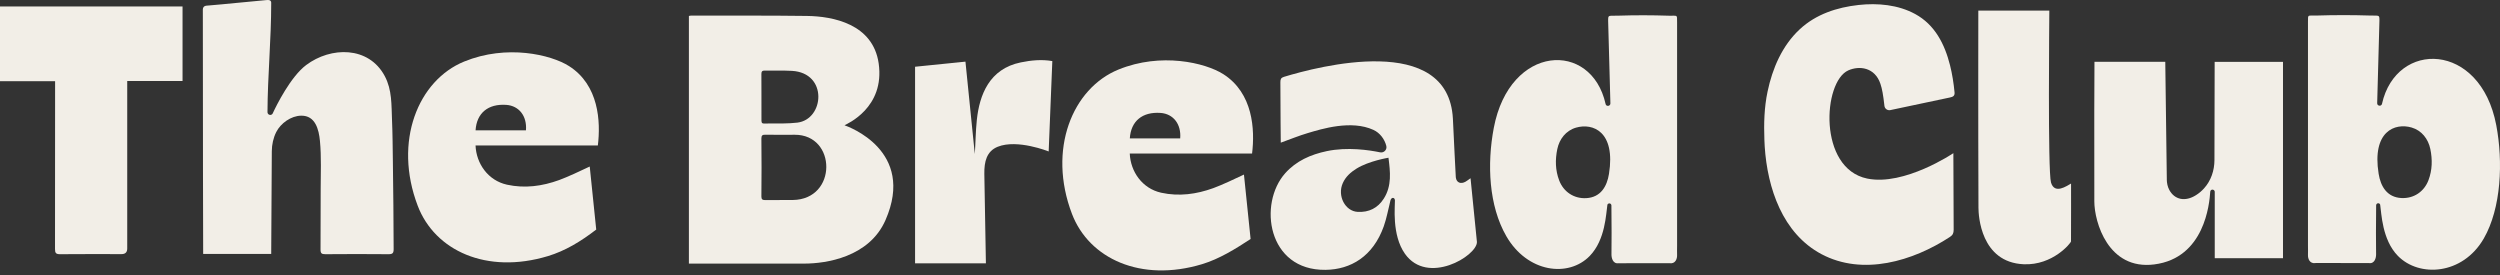
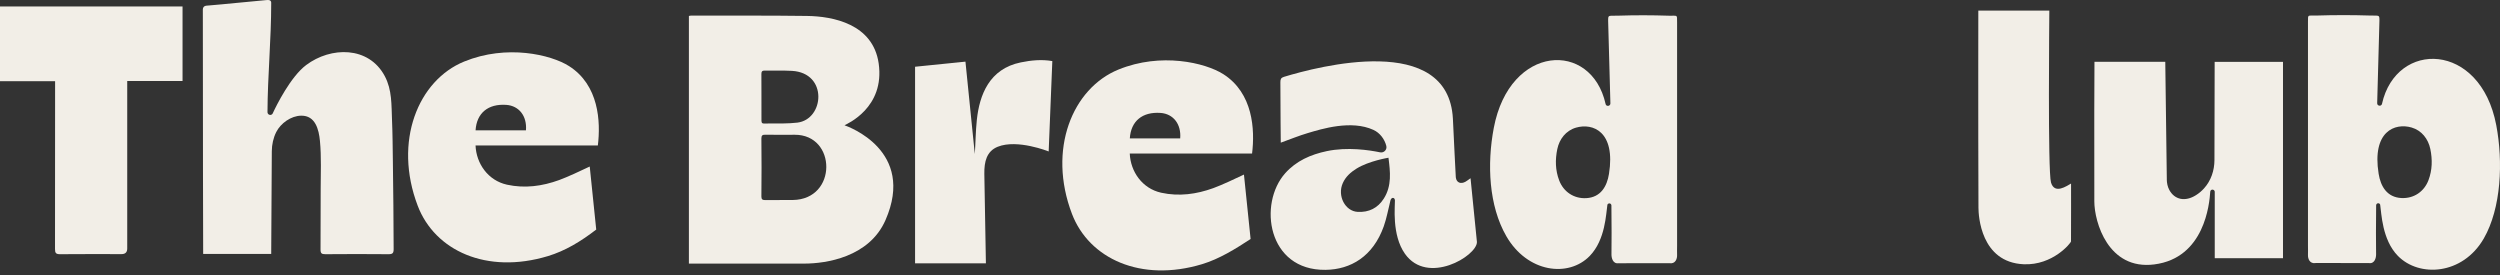
<svg xmlns="http://www.w3.org/2000/svg" fill="none" viewBox="0 0 363 40" height="40" width="363">
  <rect x="0" y="0" width="363" height="40" fill="#333333" stroke="none" />
  <path fill="#F2EEE7" d="M122.625 18.19C123.107 18.367 133.005 21.844 128.573 31.961C126.202 37.37 119.889 38.27 116.816 38.274C108.463 38.287 100.317 38.274 100.028 38.274V2.319C100.123 2.302 100.218 2.268 100.308 2.268C106.014 2.276 111.48 2.238 117.186 2.315C120.921 2.367 126.757 3.46 127.583 9.2C128.513 15.668 122.944 18.001 122.63 18.186L122.625 18.19ZM110.554 28.514C110.55 28.914 110.684 29.056 111.097 29.052C112.439 29.03 113.782 29.061 115.125 29.039C121.627 28.949 121.481 19.529 115.387 19.567C113.967 19.576 112.547 19.584 111.127 19.559C110.696 19.55 110.55 19.679 110.554 20.118C110.589 22.141 110.58 26.453 110.554 28.514ZM110.563 16.762C110.572 18.139 110.417 17.932 111.742 17.928C113.085 17.923 114.436 17.962 115.762 17.807C119.691 17.347 120.263 10.578 114.978 10.289C113.679 10.216 112.37 10.272 111.067 10.246C110.684 10.238 110.55 10.367 110.554 10.75C110.572 11.886 110.554 15.845 110.563 16.762Z" />
  <path fill="#F2EEE7" d="M214.451 35.142C214.451 37.173 207.273 41.476 203.998 36.85C202.04 34.083 202.578 29.818 202.544 29.099C202.522 28.622 202.023 28.596 201.894 29.099C201.571 30.356 201.356 31.651 200.921 32.869C199.359 37.237 196.132 39.139 192.461 39.182C184.026 39.286 182.679 29.569 186.612 25.153C188.213 23.359 190.318 22.438 192.637 21.947C195.671 21.306 198.83 21.797 200.392 22.119C200.947 22.236 201.433 21.728 201.291 21.177C201.038 20.196 200.366 19.296 199.424 18.862C196.196 17.377 191.888 18.728 189.9 19.318C188.583 19.709 187.305 20.235 185.967 20.716C185.95 20.592 185.933 15.858 185.911 11.912C185.911 11.503 186.006 11.284 186.427 11.159C191.359 9.661 210.294 4.643 210.961 17.239C211.099 19.83 211.336 25.377 211.383 25.752C211.482 26.556 212.132 26.759 212.799 26.38C213.027 26.251 213.229 26.083 213.522 25.876L214.451 35.142ZM201.606 22.903C201.606 22.903 198.795 23.355 196.979 24.473C196.127 24.998 195.391 25.648 194.97 26.595C194.152 28.424 195.305 30.666 197.134 30.765C198.765 30.855 200.056 30.21 200.93 28.833C202.113 26.969 201.864 24.934 201.606 22.903Z" />
  <path fill="#F2EEE7" d="M143.153 38.24H132.868V9.691C135.394 9.442 137.623 9.201 140.183 8.951C140.627 13.517 141.122 18.061 141.543 22.369C141.647 20.858 141.655 19.103 141.84 17.377C142.223 13.805 143.63 9.992 148.222 9.059C149.737 8.749 151.256 8.602 152.797 8.869L152.267 21.99C152.267 21.99 147.727 20.166 144.878 21.306C143.252 21.956 142.903 23.483 142.925 25.231L143.153 38.24Z" />
-   <path fill="#F2EEE7" d="M283.672 33.369C283.672 33.846 283.543 34.135 283.125 34.406C277.763 37.917 270.486 40.099 264.47 36.898C258.82 33.889 256.633 27.314 256.237 21.293C256.216 20.971 256.199 20.648 256.19 20.321C256.104 17.962 256.16 15.613 256.651 13.293C257.356 9.928 258.776 6.61 261.337 4.239C263.687 2.061 266.716 1.072 269.862 0.723C272.638 0.418 275.607 0.684 278.09 2.04C280.943 3.593 282.376 6.416 283.142 9.468C283.469 10.763 283.672 12.088 283.801 13.414C283.852 13.939 283.555 14.064 283.134 14.154C279.437 14.924 275.999 15.66 274.475 15.987C274.062 16.073 273.666 15.789 273.619 15.368C273.442 13.775 273.283 12.893 273.034 12.162C272.229 9.777 269.983 9.502 268.369 10.221C264.685 11.865 263.949 24.452 271.119 25.928C276.515 27.038 283.629 22.24 283.629 22.24" />
  <path fill="#F2EEE7" d="M314.618 26.057C314.626 26.591 314.734 27.12 314.988 27.589C315.754 28.996 317.273 29.336 318.857 28.338C319.304 28.058 319.687 27.727 320.023 27.357C321.034 26.242 321.533 24.757 321.538 23.256C321.546 19.378 321.568 9.36 321.568 8.981H331.491V37.491H321.581V27.83C321.533 27.438 320.952 27.425 320.926 27.847C320.815 29.547 320.122 37.47 312.789 38.395C306.106 39.243 304.1 32.241 304.096 29.241C304.074 21.375 304.096 9.205 304.117 8.977H314.398L314.622 26.061L314.618 26.057Z" />
  <path fill="#F2EEE7" d="M287.256 1.536H297.563C297.563 2.375 297.326 24.869 297.804 26.496C298.329 28.282 300.119 26.973 300.717 26.651C300.717 27.619 300.726 32.452 300.709 35.051C300.709 35.266 298.079 38.554 293.84 38.369C287.588 38.093 287.278 31.285 287.273 30.184C287.222 17.287 287.252 1.794 287.252 1.532L287.256 1.536Z" />
  <path fill="#F2EEE7" d="M39.38 0.4C39.38 5.861 38.864 10.905 38.838 16.288C38.838 16.503 39.006 16.68 39.23 16.689C39.389 16.697 39.539 16.602 39.604 16.456C40.129 15.316 42.194 11.141 44.454 9.446C48.043 6.752 53.543 6.674 55.871 11.055C56.942 13.074 56.826 15.247 56.921 17.446C57.007 19.438 57.015 21.435 57.045 23.428C57.11 27.671 57.14 31.918 57.157 36.166C57.157 36.764 56.994 36.914 56.404 36.91C53.349 36.88 50.289 36.884 47.234 36.91C46.709 36.91 46.537 36.79 46.541 36.234C46.554 33.33 46.562 30.425 46.562 27.52C46.562 25.166 46.679 22.804 46.455 20.458C46.296 18.797 45.792 16.762 43.727 16.796C42.263 16.818 40.753 17.893 40.107 19.18C39.681 20.024 39.471 21.009 39.466 21.951C39.44 25.997 39.38 36.609 39.38 36.867H29.5C29.482 36.66 29.465 17.222 29.452 1.343C29.452 1.076 29.659 0.852 29.925 0.83C32.972 0.581 35.684 0.275 38.73 0.008C39.014 -0.017 39.38 -0.009 39.38 0.4Z" />
  <path fill="#F2EEE7" d="M8 11.787H0V0.934H26.505V11.757H18.474V12.432C18.474 20.316 18.474 28.196 18.474 36.08C18.474 36.625 18.198 36.897 17.644 36.897C14.546 36.897 11.826 36.88 8.727 36.91C8.116 36.914 7.983 36.725 7.987 36.148C8.004 28.265 8 20.385 8 12.501C8 12.29 8 12.079 8 11.787Z" />
  <path fill="#F2EEE7" d="M181.59 34.698C179.417 36.127 177.063 37.594 174.546 38.356C165.638 41.041 158.124 37.543 155.649 31.053C152.078 21.689 155.714 12.833 162.388 10.104C168.577 7.574 174.993 9.102 177.61 10.758C181.96 13.517 182.223 18.827 181.801 22.291H164.041C164.149 24.912 165.848 27.378 168.611 27.985C171.202 28.553 173.737 28.2 176.177 27.314C177.356 26.888 179.383 25.941 180.622 25.347L181.586 34.698H181.59ZM171.365 20.093C171.537 18.027 170.363 16.525 168.512 16.396C165.874 16.211 164.205 17.579 164.05 20.093H171.365Z" />
  <path fill="#F2EEE7" d="M86.576 33.328C84.316 35.071 82.07 36.427 79.552 37.188C70.644 39.874 63.131 36.375 60.656 29.886C57.084 20.521 60.721 11.665 67.395 8.937C73.584 6.406 80 7.934 82.616 9.591C86.967 12.349 87.23 17.66 86.808 21.124H69.048C69.155 23.745 70.855 26.21 73.618 26.817C76.209 27.385 78.743 27.032 81.183 26.146C82.362 25.72 84.389 24.773 85.629 24.179L86.571 33.328H86.576ZM76.368 18.925C76.54 16.859 75.365 15.357 73.515 15.228C70.877 15.043 69.207 16.412 69.052 18.925H76.368Z" />
  <path fill="#F2EEE7" d="M336.25 38.193C335.351 38.347 335.097 37.543 335.118 37.022C335.136 36.574 335.118 36.127 335.118 35.679C335.118 24.607 335.118 14.257 335.118 3.184C335.118 2.031 335.05 2.298 336.289 2.259C338.888 2.177 341.492 2.173 344.091 2.255C345.49 2.298 345.494 2.1 345.494 3.016L345.167 14.984C345.154 15.402 345.765 15.492 345.864 15.088C345.864 15.079 345.864 15.075 345.868 15.066C347.925 5.827 360.147 6.007 362.458 18.177C363.461 23.458 363.19 30.218 360.646 34.629C357.582 39.944 351.252 40.314 348.166 37.147C345.868 34.793 345.799 30.976 345.602 29.741C345.602 29.741 345.602 29.741 345.602 29.736C345.554 29.482 345.193 29.435 345.059 29.654C345.033 29.698 345.016 29.741 345.016 29.784C344.978 32.267 344.986 35.559 345.008 36.932C345.016 37.418 344.81 38.339 343.953 38.197L336.242 38.188L336.25 38.193ZM345.378 25.235C345.67 27.047 346.578 28.648 348.691 28.755C350.473 28.846 351.983 27.834 352.612 26.169C353.171 24.693 353.201 23.186 352.883 21.637C352.582 20.178 351.631 18.943 350.172 18.517C347.714 17.799 344.392 19.09 345.378 25.235Z" />
  <path fill="#F2EEE7" d="M235.039 38.218C234.183 38.36 233.981 37.439 233.985 36.953C234.006 35.58 234.015 32.288 233.976 29.805C233.976 29.762 233.959 29.719 233.933 29.676C233.8 29.456 233.438 29.504 233.391 29.758C233.391 29.758 233.391 29.758 233.391 29.762C233.189 31.001 233.12 34.814 230.826 37.168C227.741 40.336 221.776 39.604 218.712 34.285C216.173 29.874 215.898 23.841 216.9 18.56C219.211 6.39 231.071 5.848 233.128 15.088C233.128 15.096 233.128 15.1 233.133 15.109C233.232 15.518 233.839 15.427 233.83 15.006L233.503 3.038C233.503 2.117 233.503 2.319 234.906 2.276C237.505 2.194 239.743 2.199 242.342 2.281C243.577 2.319 243.513 2.052 243.513 3.206C243.513 14.278 243.513 24.628 243.513 35.701C243.513 36.148 243.495 36.596 243.513 37.043C243.534 37.564 243.28 38.369 242.381 38.214L235.035 38.223L235.039 38.218ZM228.829 18.535C227.371 18.96 226.419 20.196 226.118 21.654C225.8 23.204 225.83 24.71 226.389 26.186C227.018 27.851 228.528 28.863 230.31 28.772C232.423 28.665 233.335 27.064 233.623 25.252C234.609 19.107 231.287 17.816 228.829 18.535Z" />
</svg>